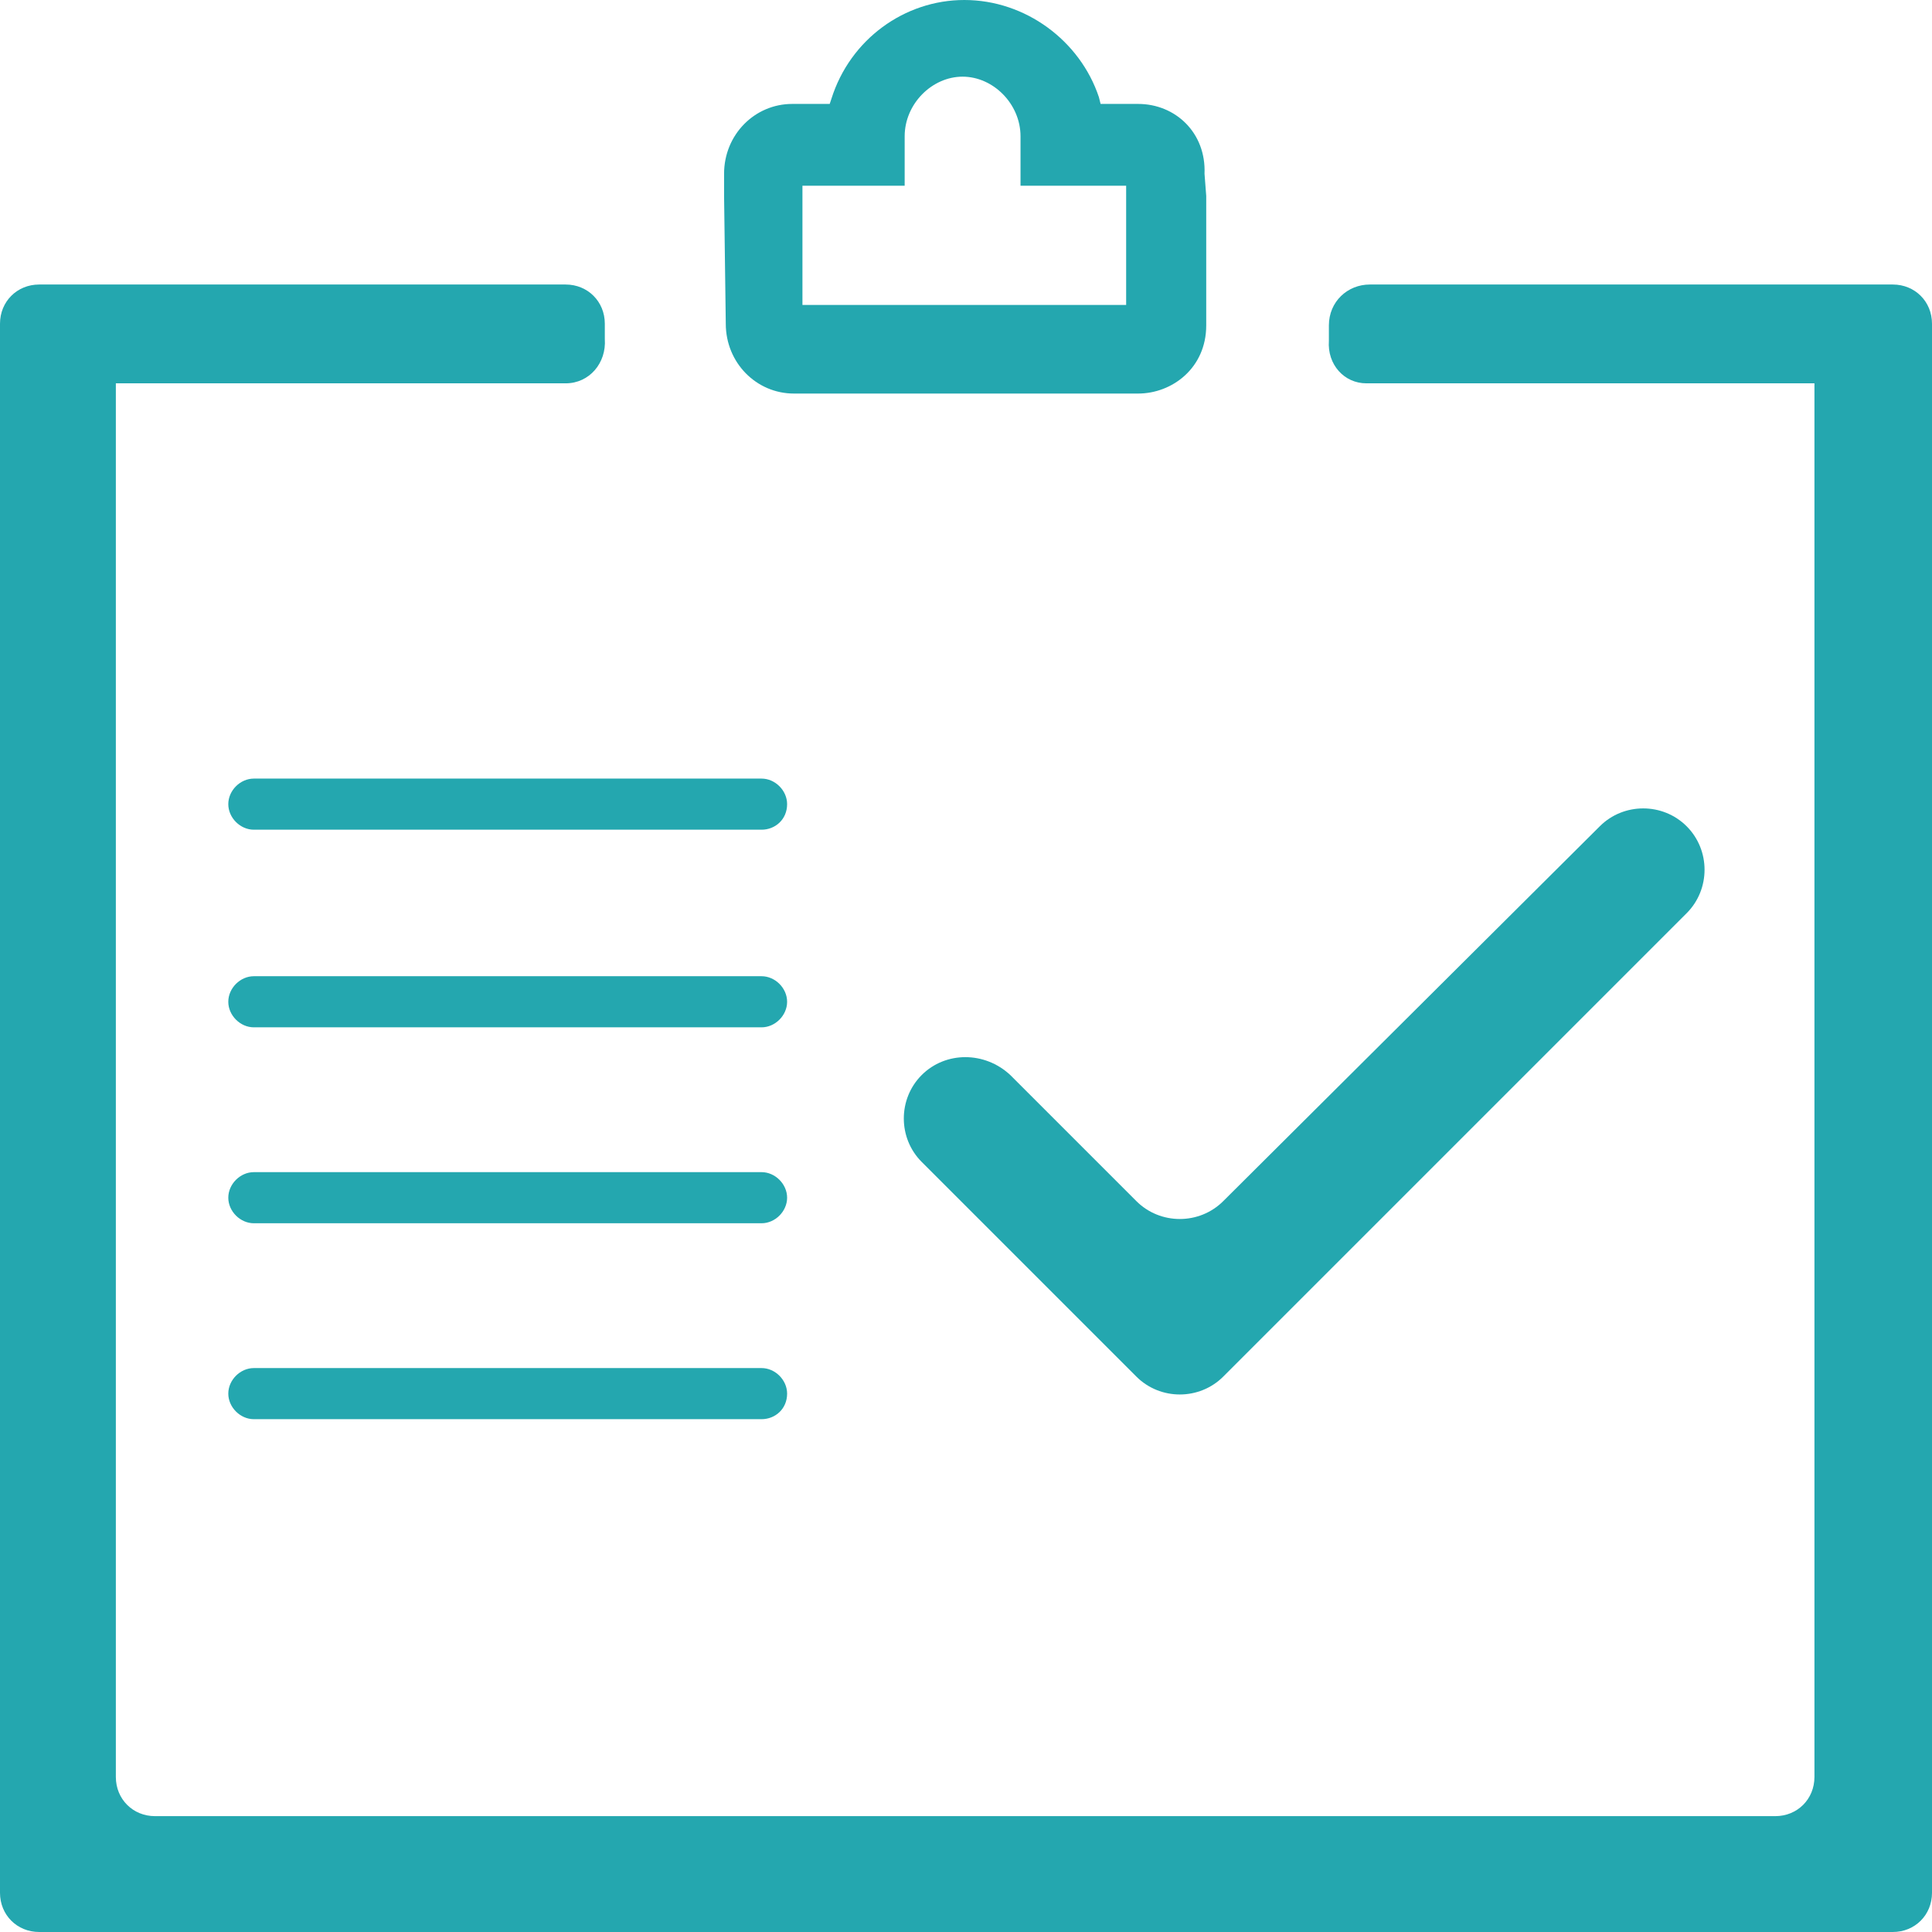
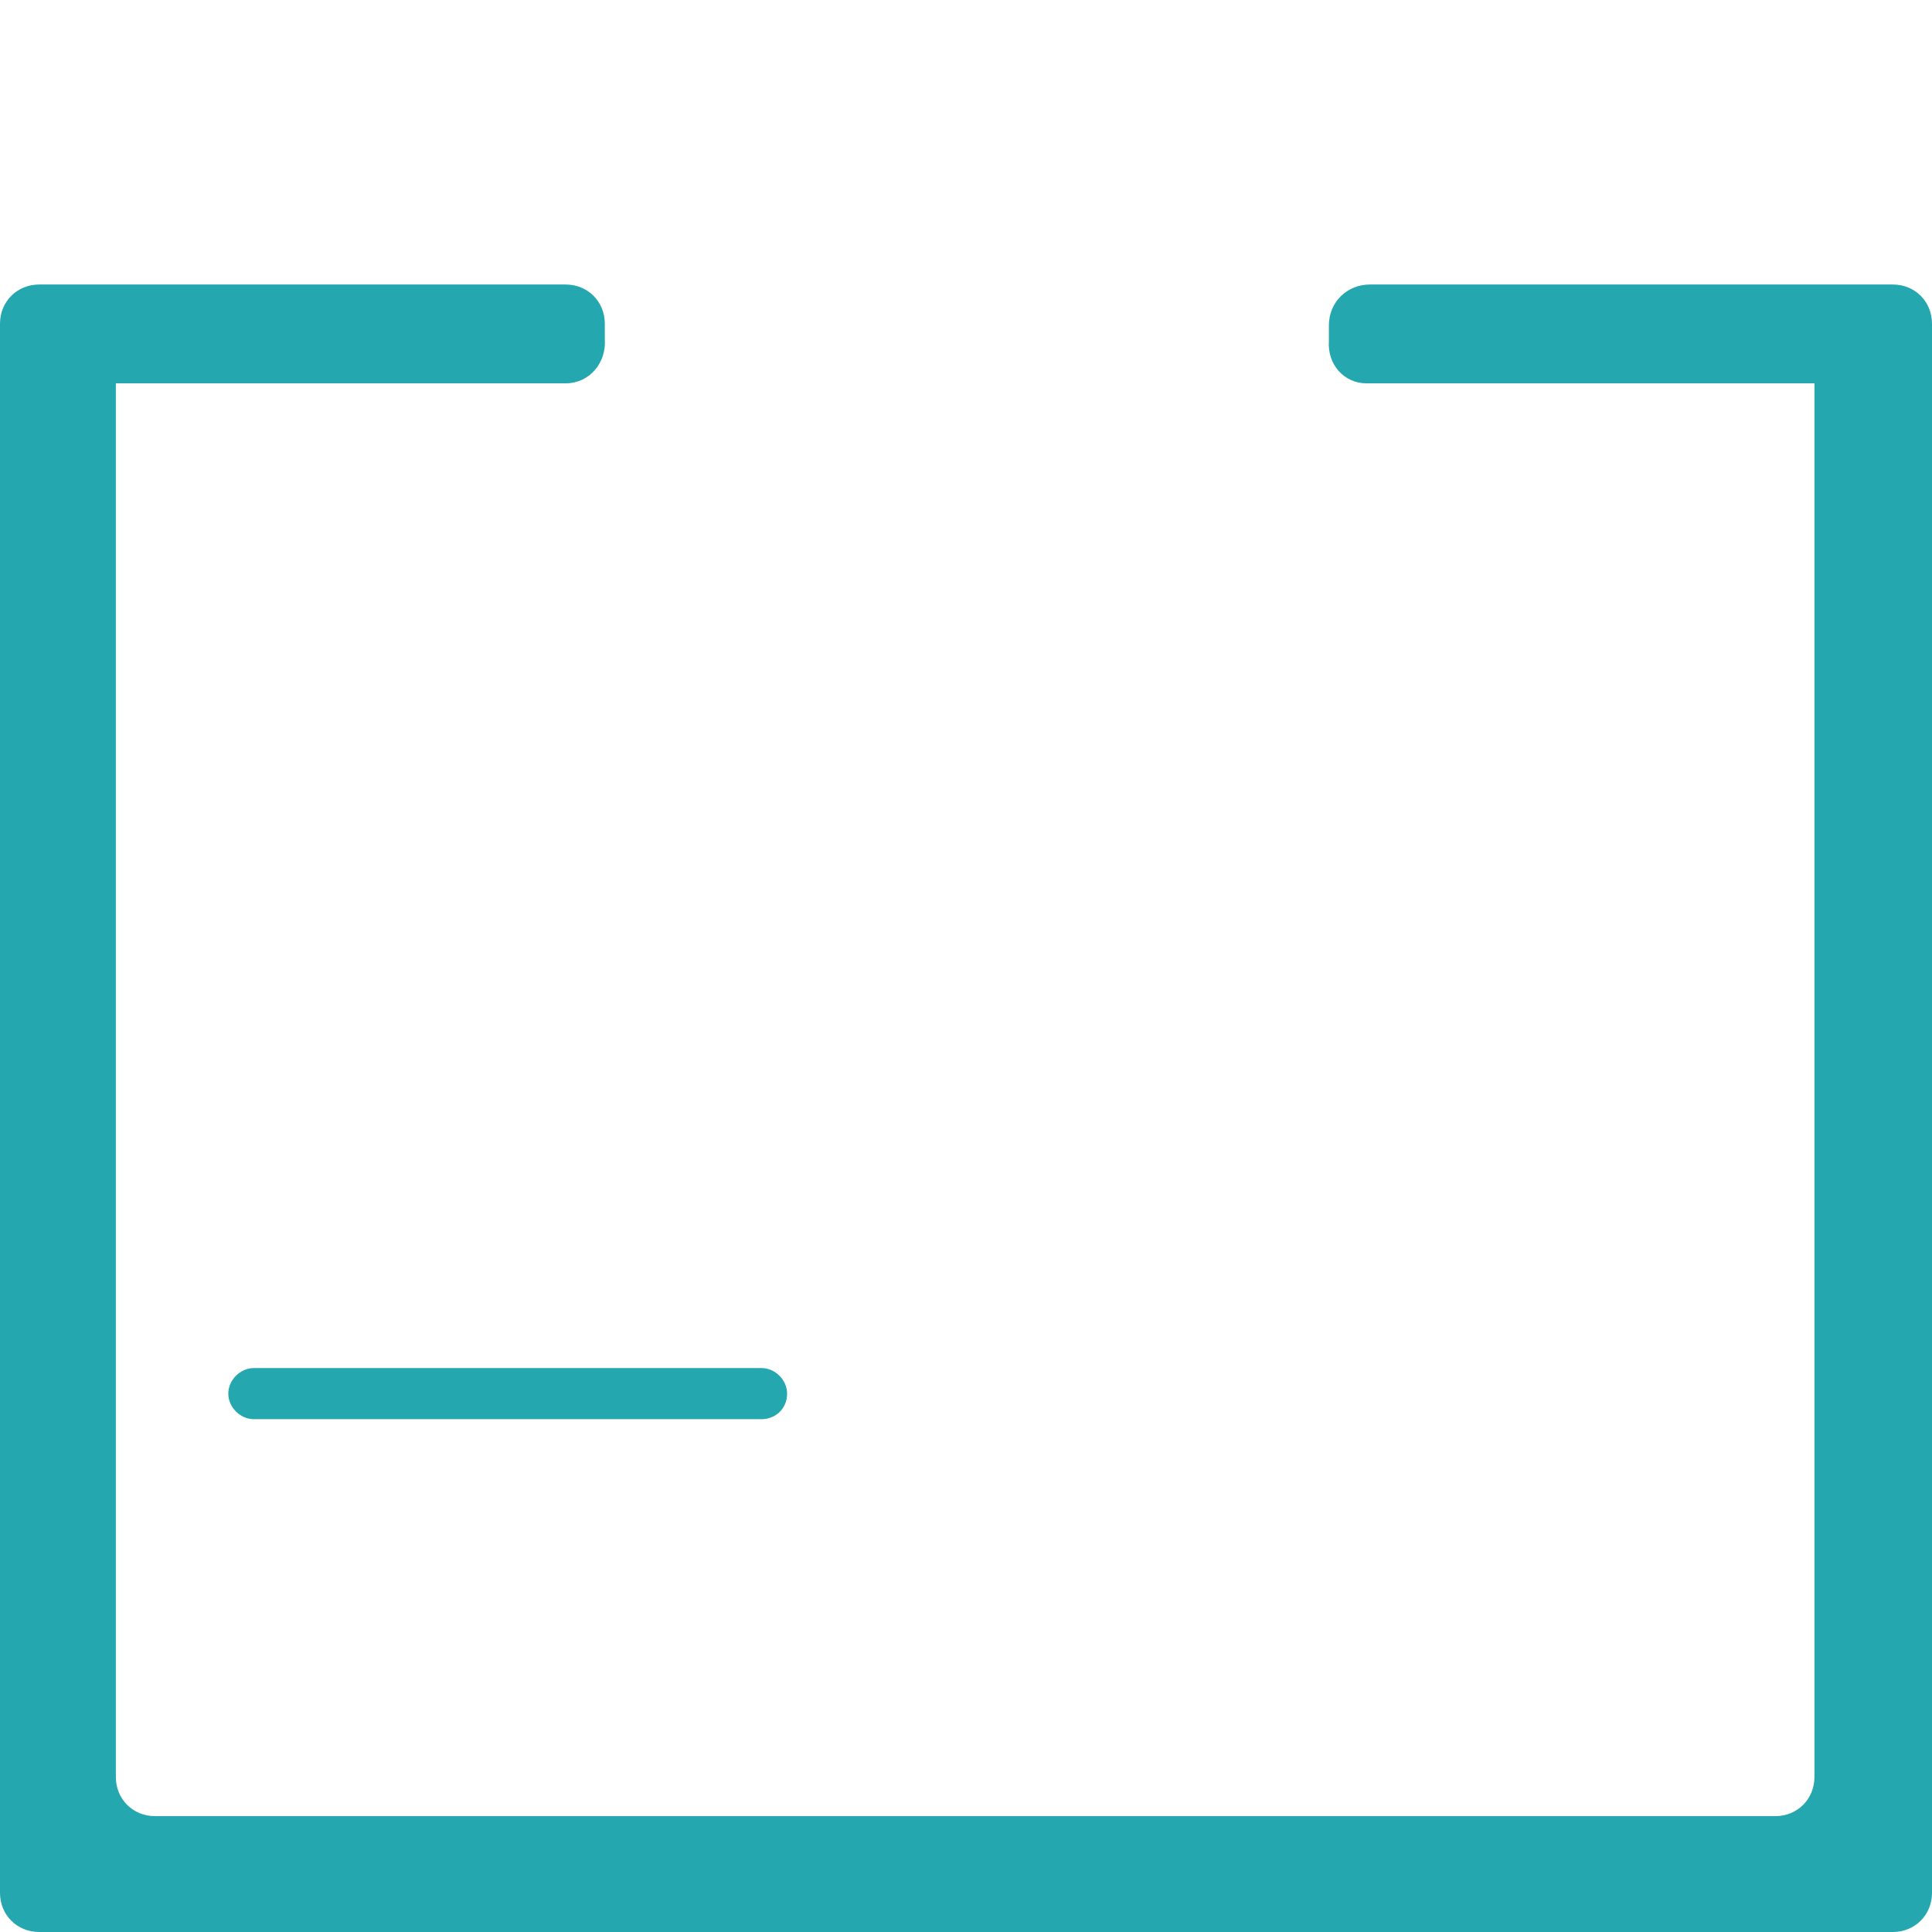
<svg xmlns="http://www.w3.org/2000/svg" version="1.1" id="katman_1" x="0px" y="0px" viewBox="0 0 113.4 113.4" style="enable-background:new 0 0 113.4 113.4;" xml:space="preserve">
  <style type="text/css">
	.st0{fill:#24A7AF;}
</style>
  <g>
-     <path class="st0" d="M54.1,63.1L54.1,63.1c-1.4,1.4-1.4,3.7,0,5.1l12.6,12.6c1.4,1.4,3.7,1.4,5.1,0L99,53.6c1.4-1.4,1.4-3.7,0-5.1   l0,0c-1.4-1.4-3.7-1.4-5.1,0L71.8,70.5c-1.4,1.4-3.7,1.4-5.1,0l-7.4-7.4C57.8,61.7,55.5,61.7,54.1,63.1z" />
    <path class="st0" d="M78,19.1c0,0.3,0,0.6,0,0.9c-0.1,1.4,0.9,2.5,2.2,2.5h26.3v81.8c0,1.3-1,2.3-2.3,2.3H9.1c-1.3,0-2.3-1-2.3-2.3   V22.5l26.4,0c1.4,0,2.4-1.2,2.3-2.6c0-0.3,0-0.6,0-0.9v0c0-1.3-1-2.3-2.3-2.3H2.3C1,16.7,0,17.7,0,19v92.1c0,1.3,1,2.3,2.3,2.3   h108.8c1.3,0,2.3-1,2.3-2.3V19c0-1.3-1-2.3-2.3-2.3H80.4C79.1,16.7,78,17.7,78,19.1L78,19.1z" />
-     <path class="st0" d="M66.8,6.1h-2.2l-0.1-0.4C63.4,2.4,60.2,0,56.6,0c-3.5,0-6.7,2.3-7.8,5.8l-0.1,0.3h-2.2c-2.2,0-4,1.8-4,4.1v1.3   l0.1,7.5c0,2.3,1.8,4.1,4,4.1h20.2c2,0,4-1.5,4-4v-7.6l-0.1-1.3C70.8,7.8,69,6.1,66.8,6.1z M66.1,17.9h-19v-7h6V8   c0-1.9,1.6-3.5,3.4-3.5s3.4,1.6,3.4,3.5v2.9h6.2V17.9z" />
    <g>
-       <path class="st0" d="M44.7,48.7H14.9c-0.8,0-1.5-0.7-1.5-1.5v0c0-0.8,0.7-1.5,1.5-1.5h29.8c0.8,0,1.5,0.7,1.5,1.5v0    C46.2,48.1,45.5,48.7,44.7,48.7z" />
-       <path class="st0" d="M44.7,60.3H14.9c-0.8,0-1.5-0.7-1.5-1.5v0c0-0.8,0.7-1.5,1.5-1.5h29.8c0.8,0,1.5,0.7,1.5,1.5v0    C46.2,59.6,45.5,60.3,44.7,60.3z" />
-       <path class="st0" d="M44.7,71.8H14.9c-0.8,0-1.5-0.7-1.5-1.5v0c0-0.8,0.7-1.5,1.5-1.5h29.8c0.8,0,1.5,0.7,1.5,1.5v0    C46.2,71.1,45.5,71.8,44.7,71.8z" />
      <path class="st0" d="M44.7,83.3H14.9c-0.8,0-1.5-0.7-1.5-1.5l0,0c0-0.8,0.7-1.5,1.5-1.5h29.8c0.8,0,1.5,0.7,1.5,1.5l0,0    C46.2,82.7,45.5,83.3,44.7,83.3z" />
    </g>
  </g>
</svg>